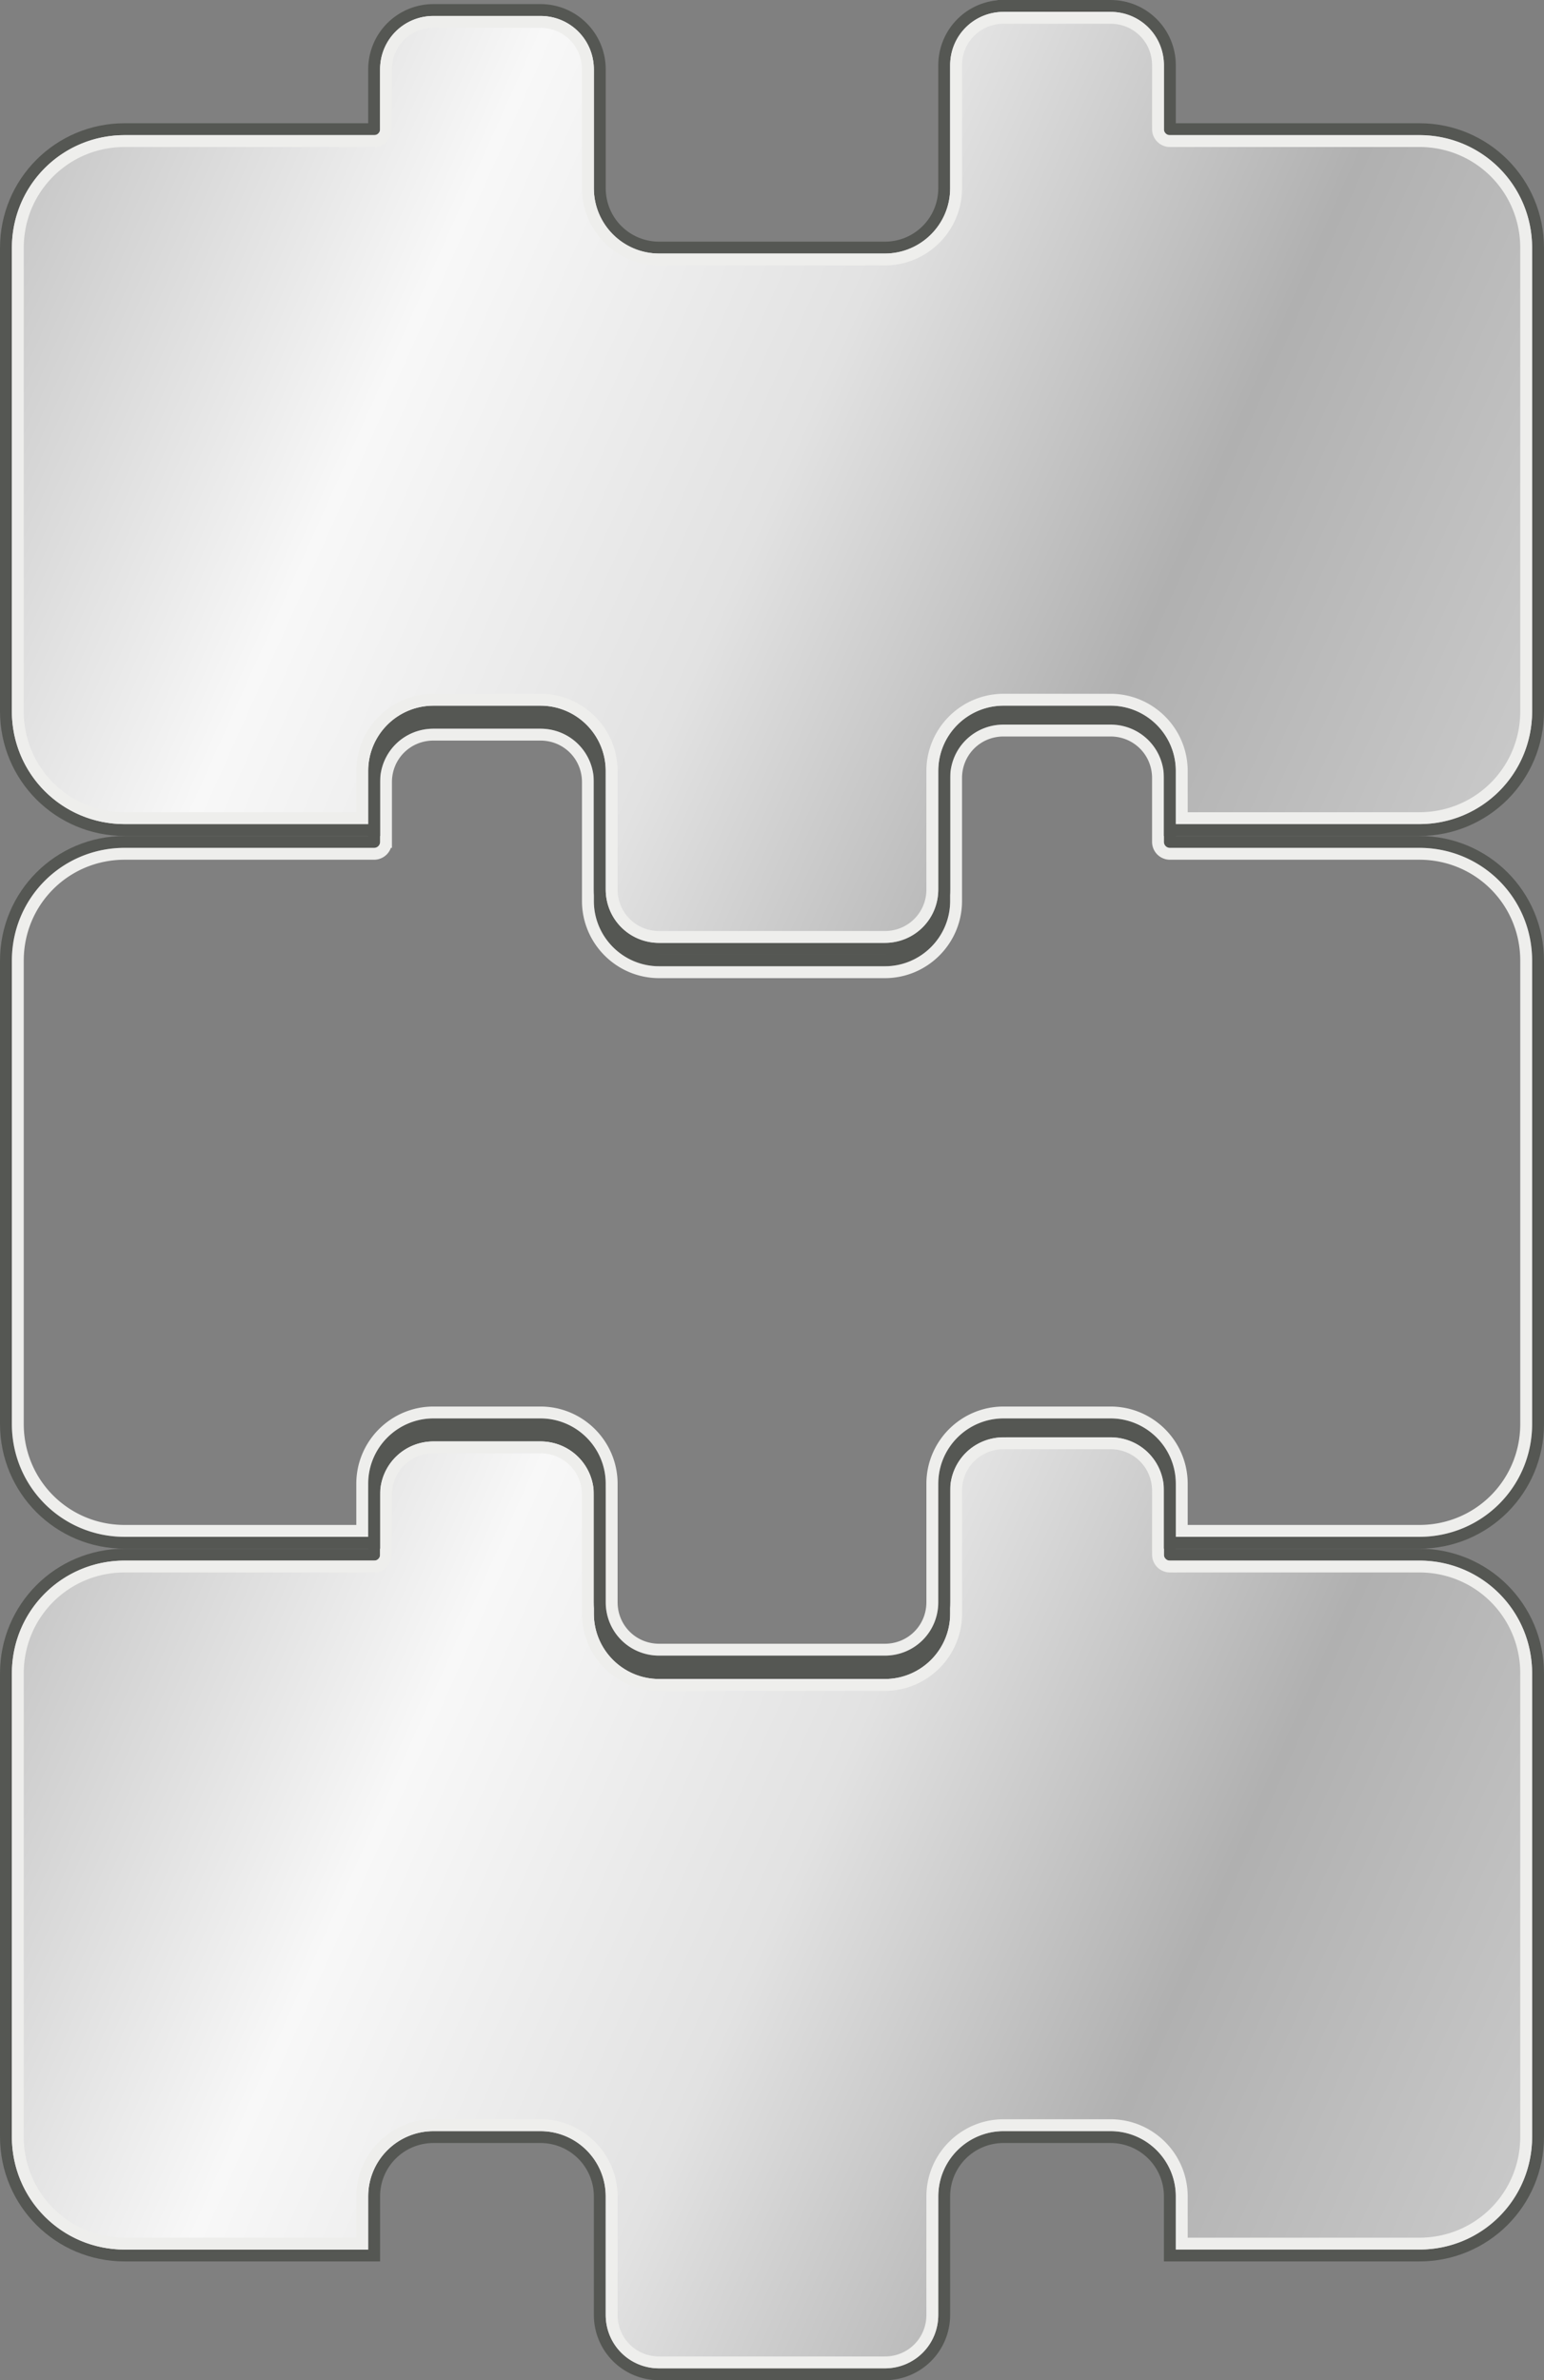
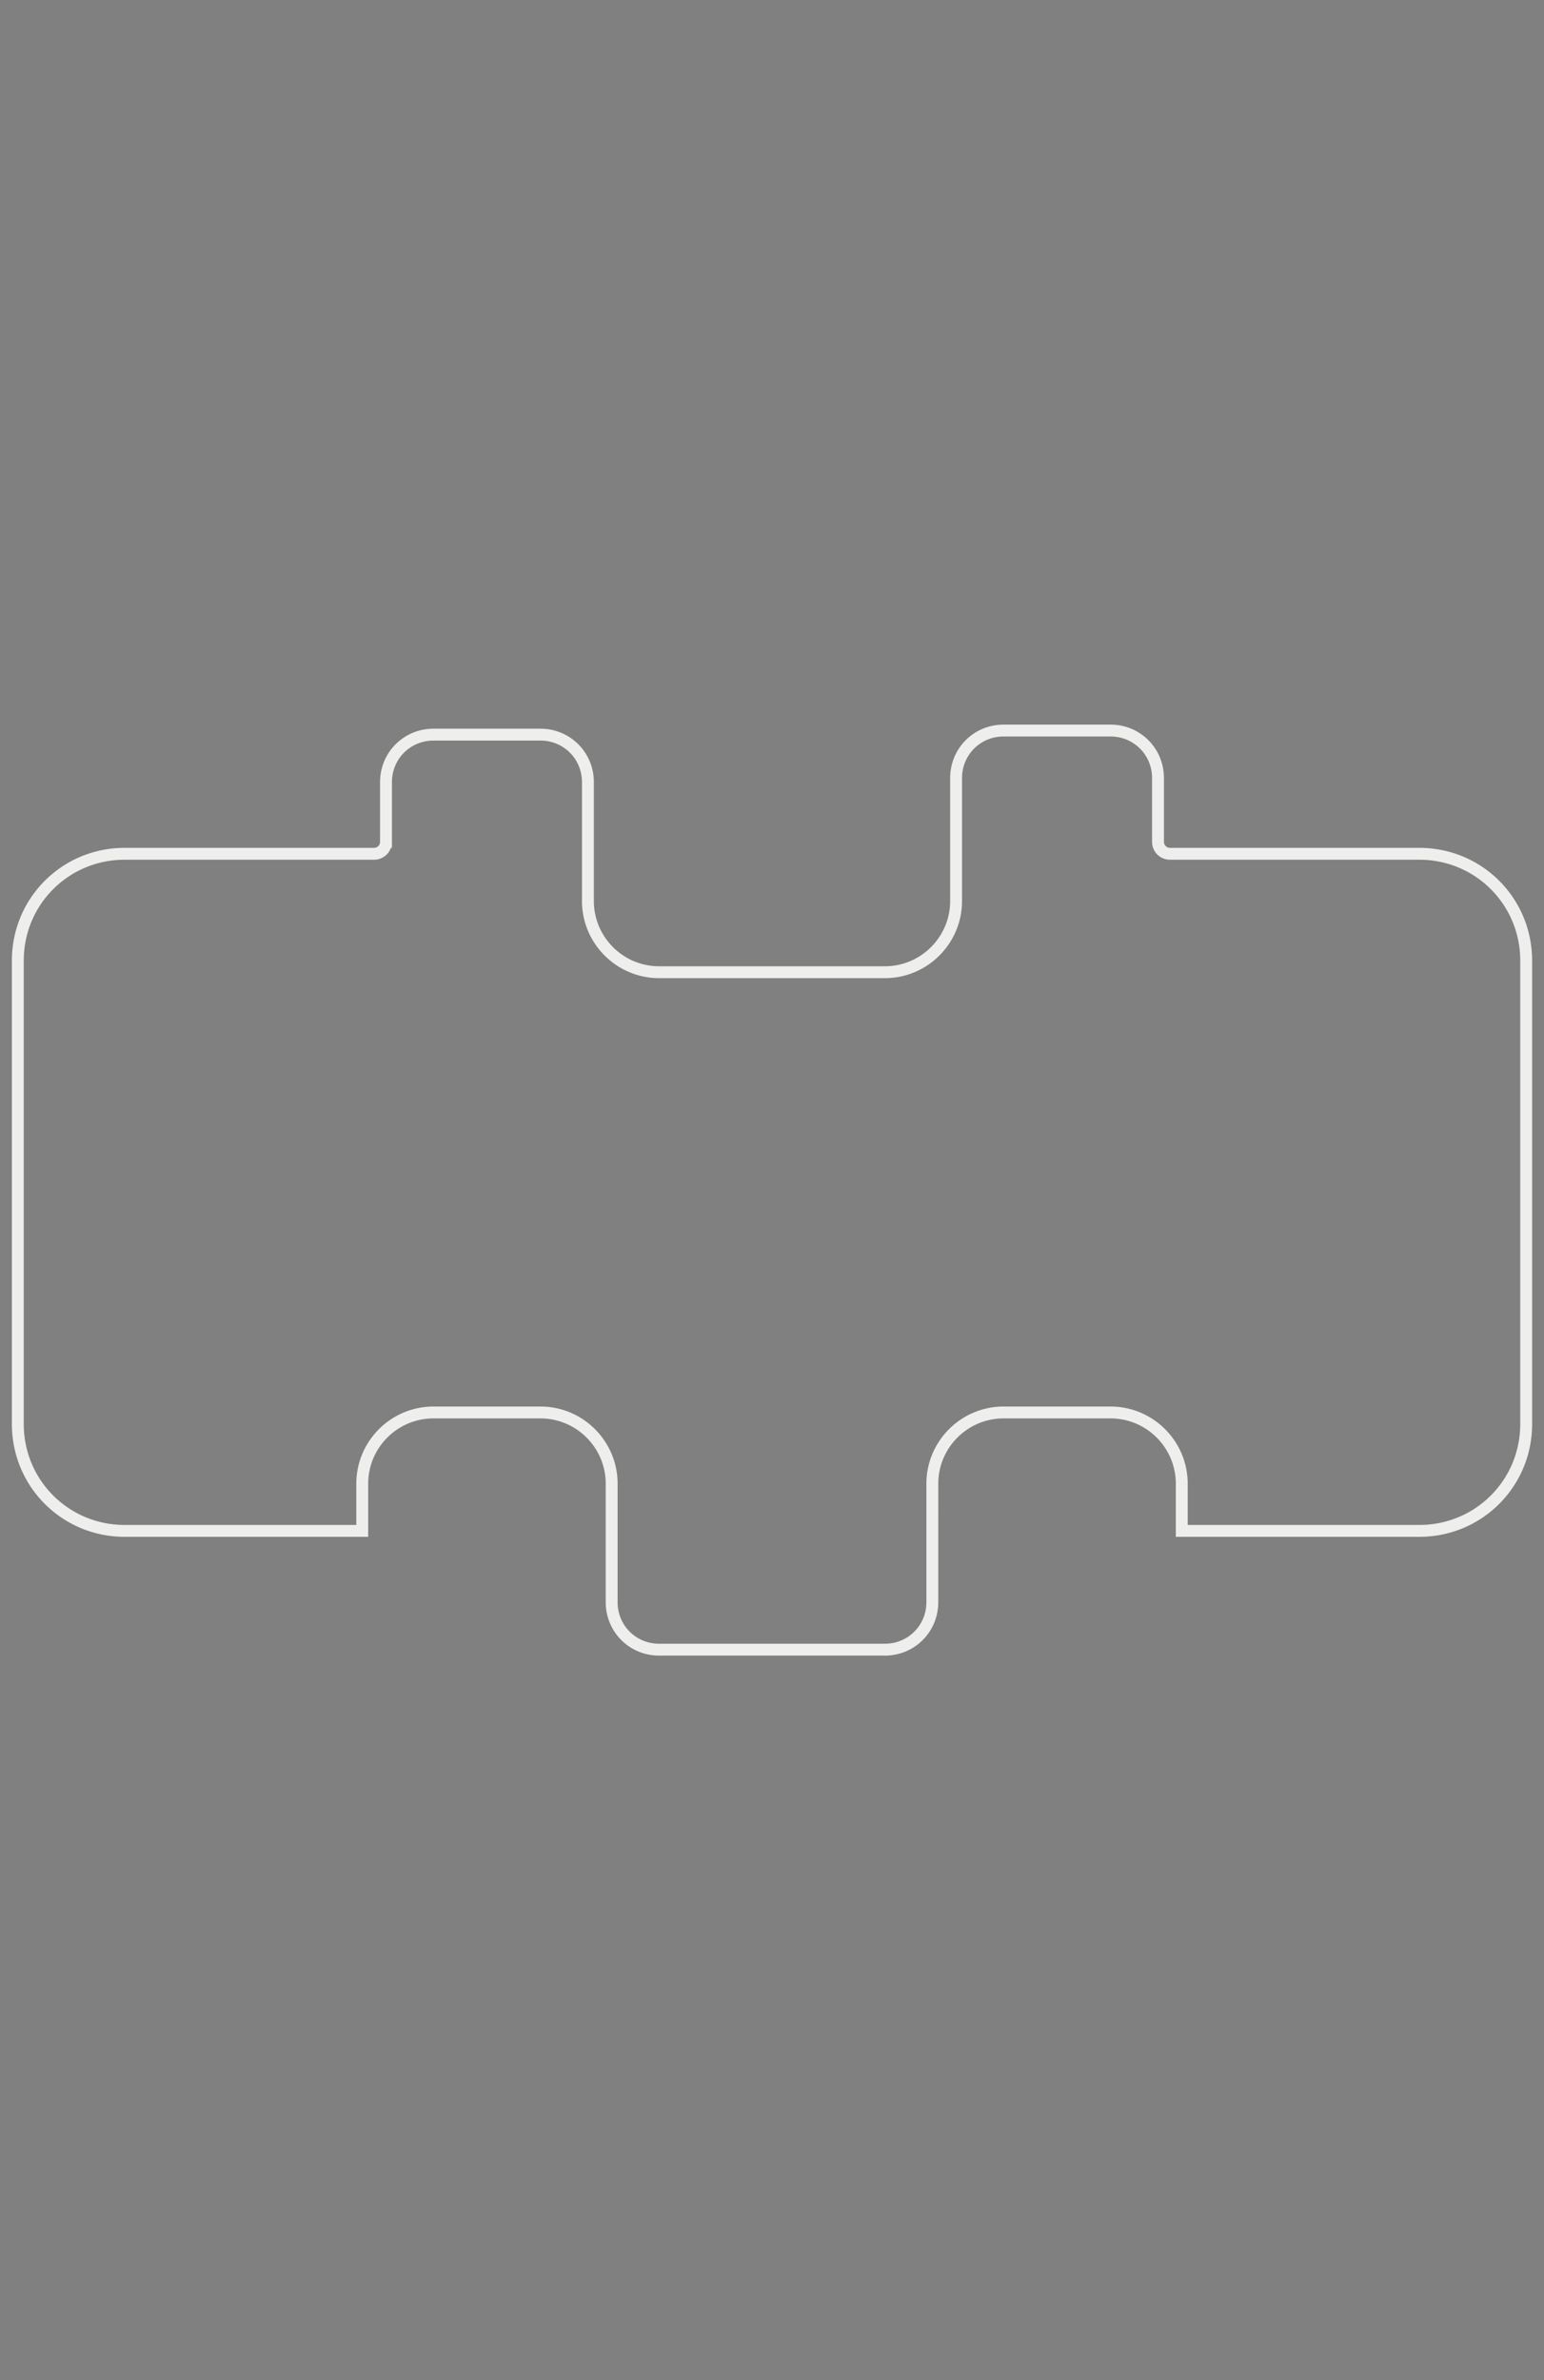
<svg xmlns="http://www.w3.org/2000/svg" xmlns:xlink="http://www.w3.org/1999/xlink" viewBox="0 0 130 200.38">
  <rect x="0" y="0" width="130" height="200.38" fill="#808080" stroke="none" />
  <defs>
    <linearGradient id="a">
      <stop offset="0" stop-color="#c9c9c9" />
      <stop offset=".25" stop-color="#f8f8f8" />
      <stop offset=".5" stop-color="#e2e2e2" />
      <stop offset=".75" stop-color="#b0b0b0" />
      <stop offset="1" stop-color="#c9c9c9" />
    </linearGradient>
    <linearGradient id="b" y2="572.76" xlink:href="#a" gradientUnits="userSpaceOnUse" x2="536.57" y1="517.84" x1="414.24" />
  </defs>
-   <path d="M494.78 504.38c-2.77 0-5 2.23-5 5V519.724c0 2.77-2.23 5-5 5h-19c-2.77 0-5-2.23-5-5v-10c0-2.77-2.23-5-5-5h-9c-2.77 0-5 2.23-5 5v5.031h-21c-5.54 0-10 4.46-10 10v39c0 5.54 4.46 10 10 10h21v-4.969c0-2.77 2.23-5 5-5h9c2.77 0 5 2.23 5 5V578.755c0 2.77 2.23 5 5 5h19c2.77 0 5-2.23 5-5V568.786c0-2.77 2.23-5 5-5h9c2.77 0 5 2.23 5 5v4.969h21c5.54 0 10-4.46 10-10v-39c0-5.54-4.46-10-10-10h-21v-5.375c0-2.77-2.23-5-5-5h-9z" stroke="#555753" fill="url(#b)" transform="translate(-410.28 -383.88)" />
-   <path d="M84.5 121.5c-2.23 0-4 1.77-4 4V135.844c0 3.31-2.69 6-6 6h-19c-3.31 0-6-2.69-6-6v-10c0-2.23-1.77-4-4-4h-9c-2.23 0-4 1.77-4 4v5.031a1.005 1.005 0 01-1 1h-21c-5 0-9 4-9 9v39c0 5 4 9 9 9h20v-3.969c0-3.31 2.69-6 6-6h9c3.31 0 6 2.69 6 6V194.875c0 2.23 1.77 4 4 4h19c2.23 0 4-1.77 4-4V184.906c0-3.31 2.69-6 6-6h9c3.31 0 6 2.69 6 6v3.969h20c5 0 9-4 9-9v-39c0-5-4-9-9-9h-21a1.005 1.005 0 01-1-1V125.5c0-2.23-1.77-4-4-4h-9z" stroke="#eeeeec" fill="none" />
-   <path d="M494.78 504.38c-2.77 0-5 2.23-5 5V519.724c0 2.77-2.23 5-5 5h-19c-2.77 0-5-2.23-5-5v-10c0-2.77-2.23-5-5-5h-9c-2.77 0-5 2.23-5 5v5.031h-21c-5.54 0-10 4.46-10 10v39c0 5.54 4.46 10 10 10h21v-4.969c0-2.77 2.23-5 5-5h9c2.77 0 5 2.23 5 5V578.755c0 2.77 2.23 5 5 5h19c2.77 0 5-2.23 5-5V568.786c0-2.77 2.23-5 5-5h9c2.77 0 5 2.23 5 5v4.969h21c5.54 0 10-4.46 10-10v-39c0-5.54-4.46-10-10-10h-21v-5.375c0-2.77-2.23-5-5-5h-9z" stroke="#555753" fill="url(#b)" transform="translate(-410.28 -443.88)" />
  <path d="M84.5 61.5c-2.23 0-4 1.77-4 4V75.844c0 3.31-2.69 6-6 6h-19c-3.31 0-6-2.69-6-6v-10c0-2.23-1.77-4-4-4h-9c-2.23 0-4 1.77-4 4v5.031a1.005 1.005 0 01-1 1h-21c-5 0-9 4-9 9v39c0 5 4 9 9 9h20v-3.969c0-3.31 2.69-6 6-6h9c3.31 0 6 2.69 6 6V134.875c0 2.23 1.77 4 4 4h19c2.23 0 4-1.77 4-4V124.906c0-3.31 2.69-6 6-6h9c3.31 0 6 2.69 6 6v3.969h20c5 0 9-4 9-9v-39c0-5-4-9-9-9h-21a1.005 1.005 0 01-1-1V65.5c0-2.23-1.77-4-4-4h-9z" stroke="#eeeeec" fill="none" />
  <g>
-     <path d="M494.78 504.38c-2.77 0-5 2.23-5 5V519.724c0 2.77-2.23 5-5 5h-19c-2.77 0-5-2.23-5-5v-10c0-2.77-2.23-5-5-5h-9c-2.77 0-5 2.23-5 5v5.031h-21c-5.54 0-10 4.46-10 10v39c0 5.54 4.46 10 10 10h21v-4.969c0-2.77 2.23-5 5-5h9c2.77 0 5 2.23 5 5V578.755c0 2.77 2.23 5 5 5h19c2.77 0 5-2.23 5-5V568.786c0-2.77 2.23-5 5-5h9c2.77 0 5 2.23 5 5v4.969h21c5.54 0 10-4.46 10-10v-39c0-5.54-4.46-10-10-10h-21v-5.375c0-2.77-2.23-5-5-5h-9z" stroke="#555753" fill="url(#b)" transform="translate(-410.28 -503.88)" />
-     <path d="M84.5 1.5c-2.23 0-4 1.77-4 4V15.844c0 3.31-2.69 6-6 6h-19c-3.31 0-6-2.69-6-6v-10c0-2.23-1.77-4-4-4h-9c-2.23 0-4 1.77-4 4v5.031a1.005 1.005 0 01-1 1h-21c-5 0-9 4-9 9v39c0 5 4 9 9 9h20v-3.969c0-3.31 2.69-6 6-6h9c3.31 0 6 2.69 6 6V74.875c0 2.23 1.77 4 4 4h19c2.23 0 4-1.77 4-4V64.906c0-3.31 2.69-6 6-6h9c3.31 0 6 2.69 6 6v3.969h20c5 0 9-4 9-9v-39c0-5-4-9-9-9h-21a1.005 1.005 0 01-1-1V5.5c0-2.23-1.77-4-4-4h-9z" stroke="#eeeeec" fill="none" />
-   </g>
+     </g>
</svg>